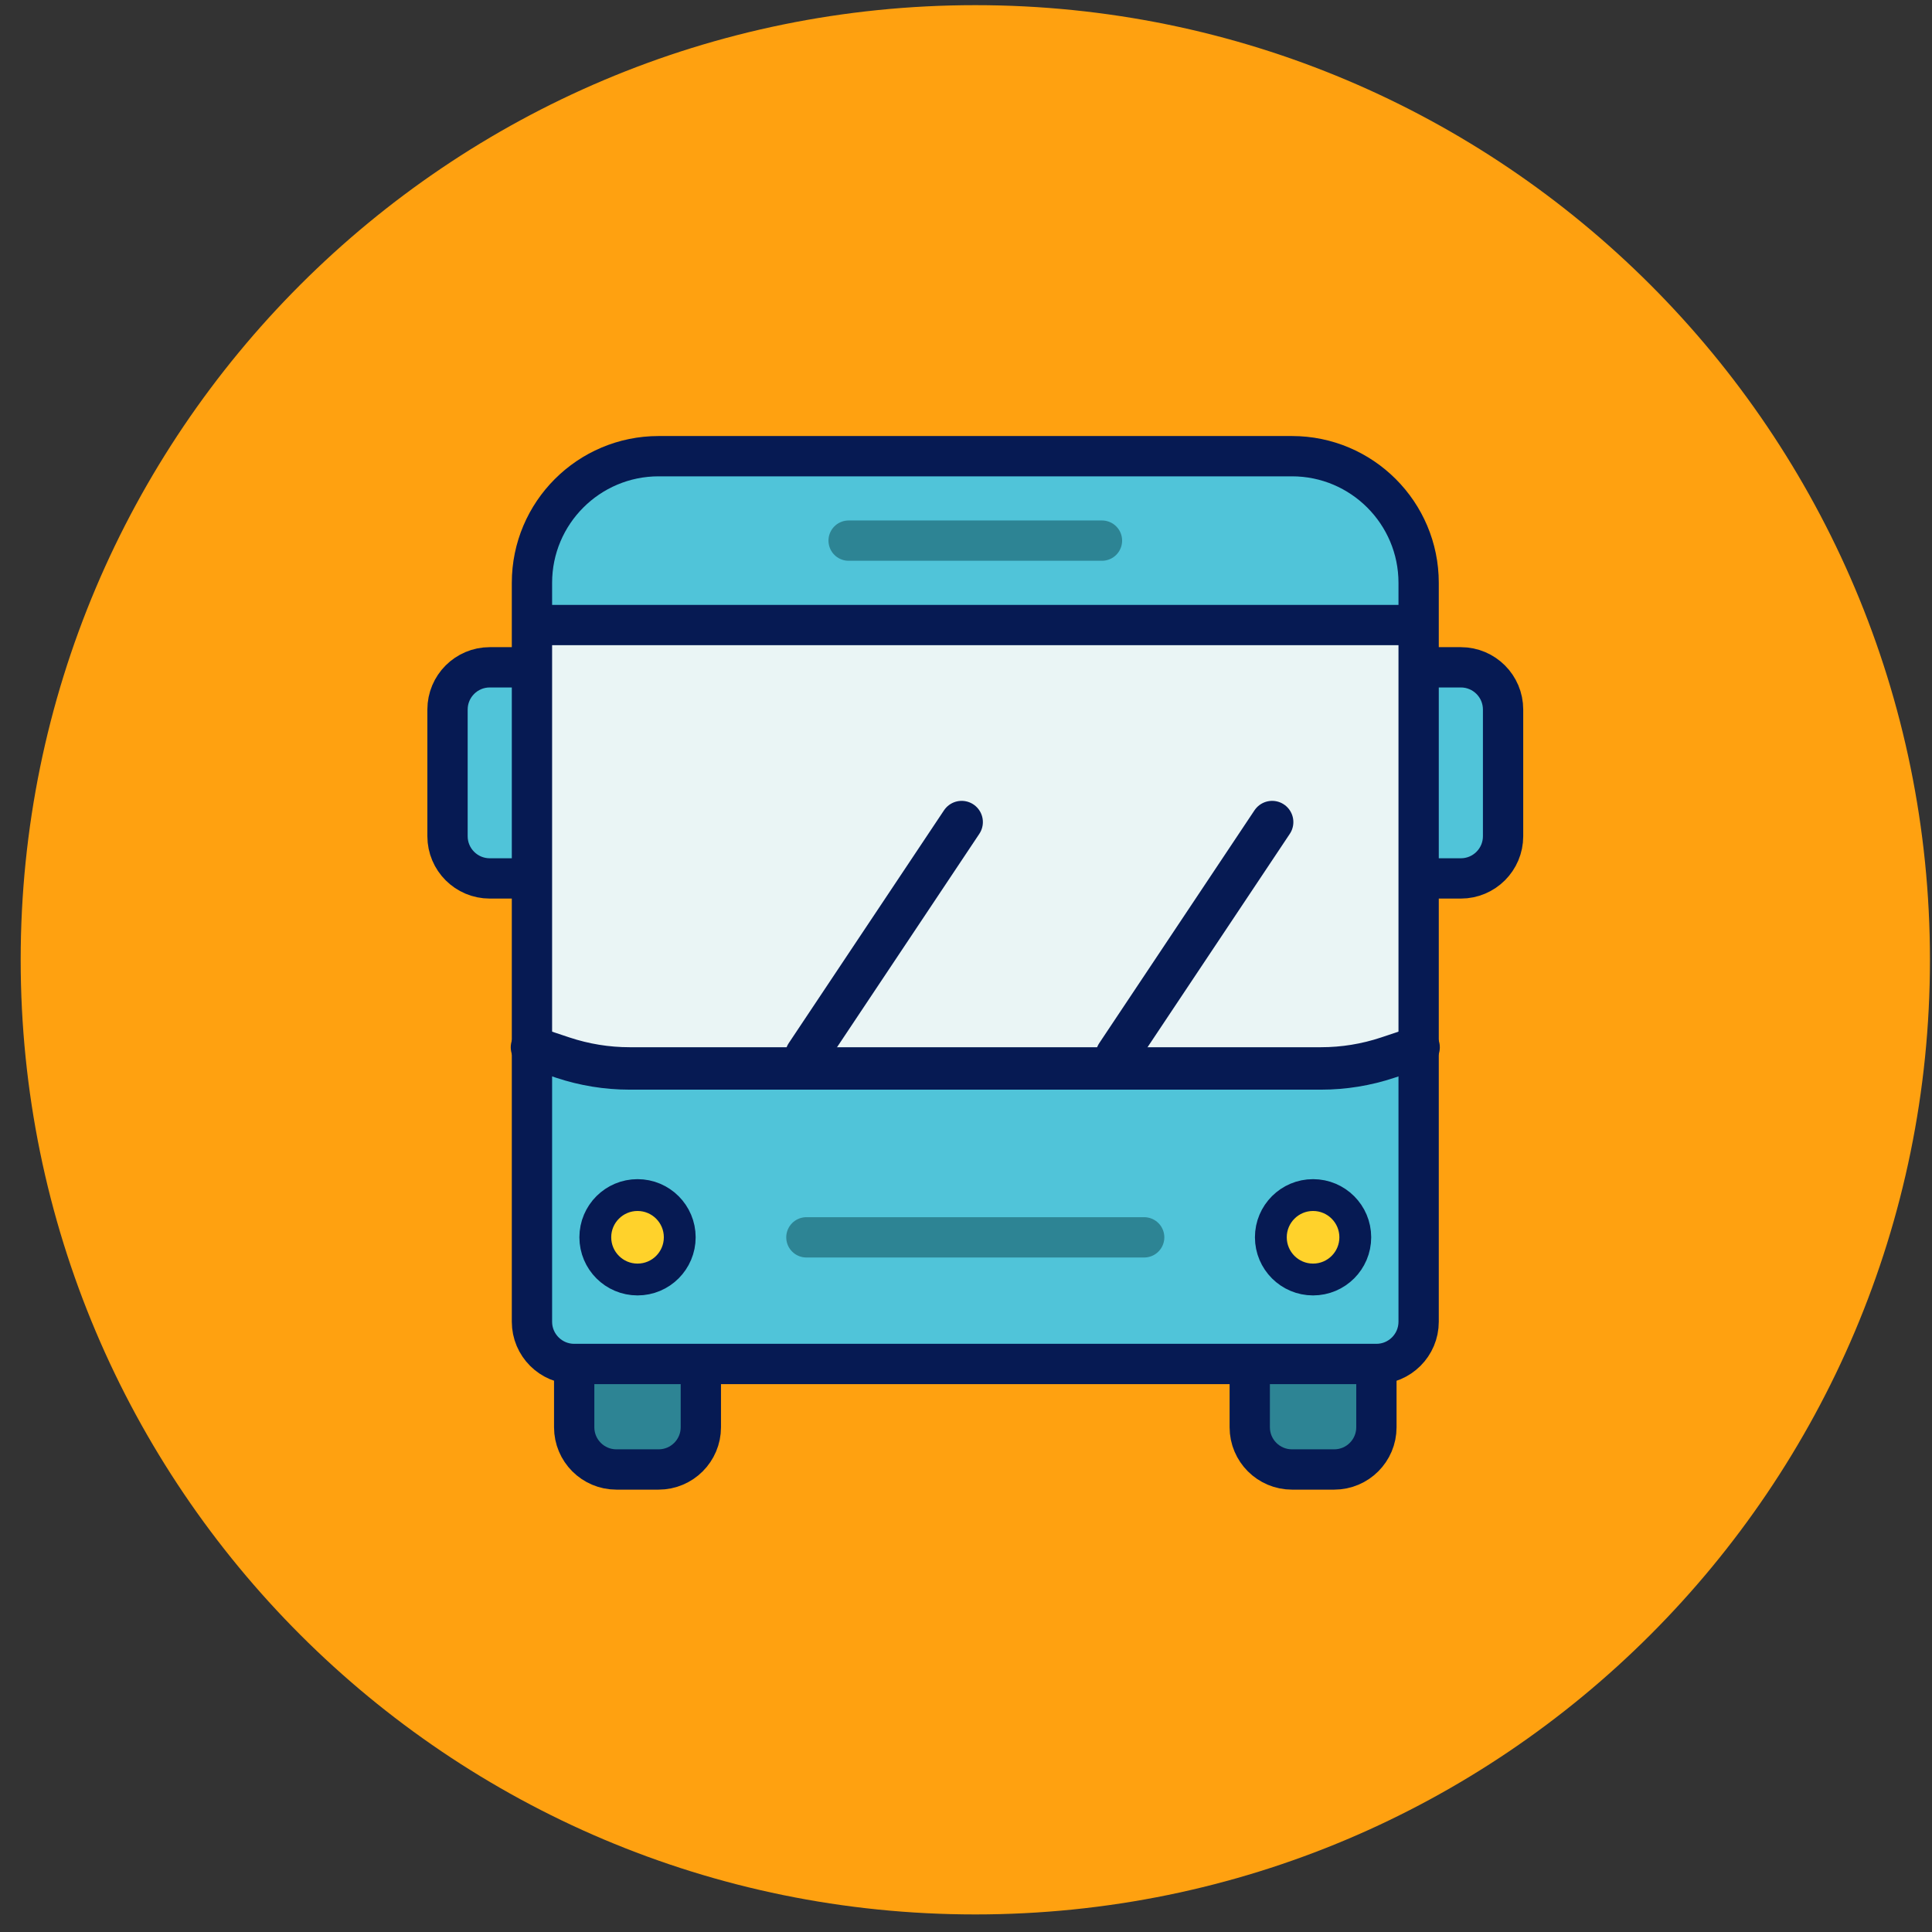
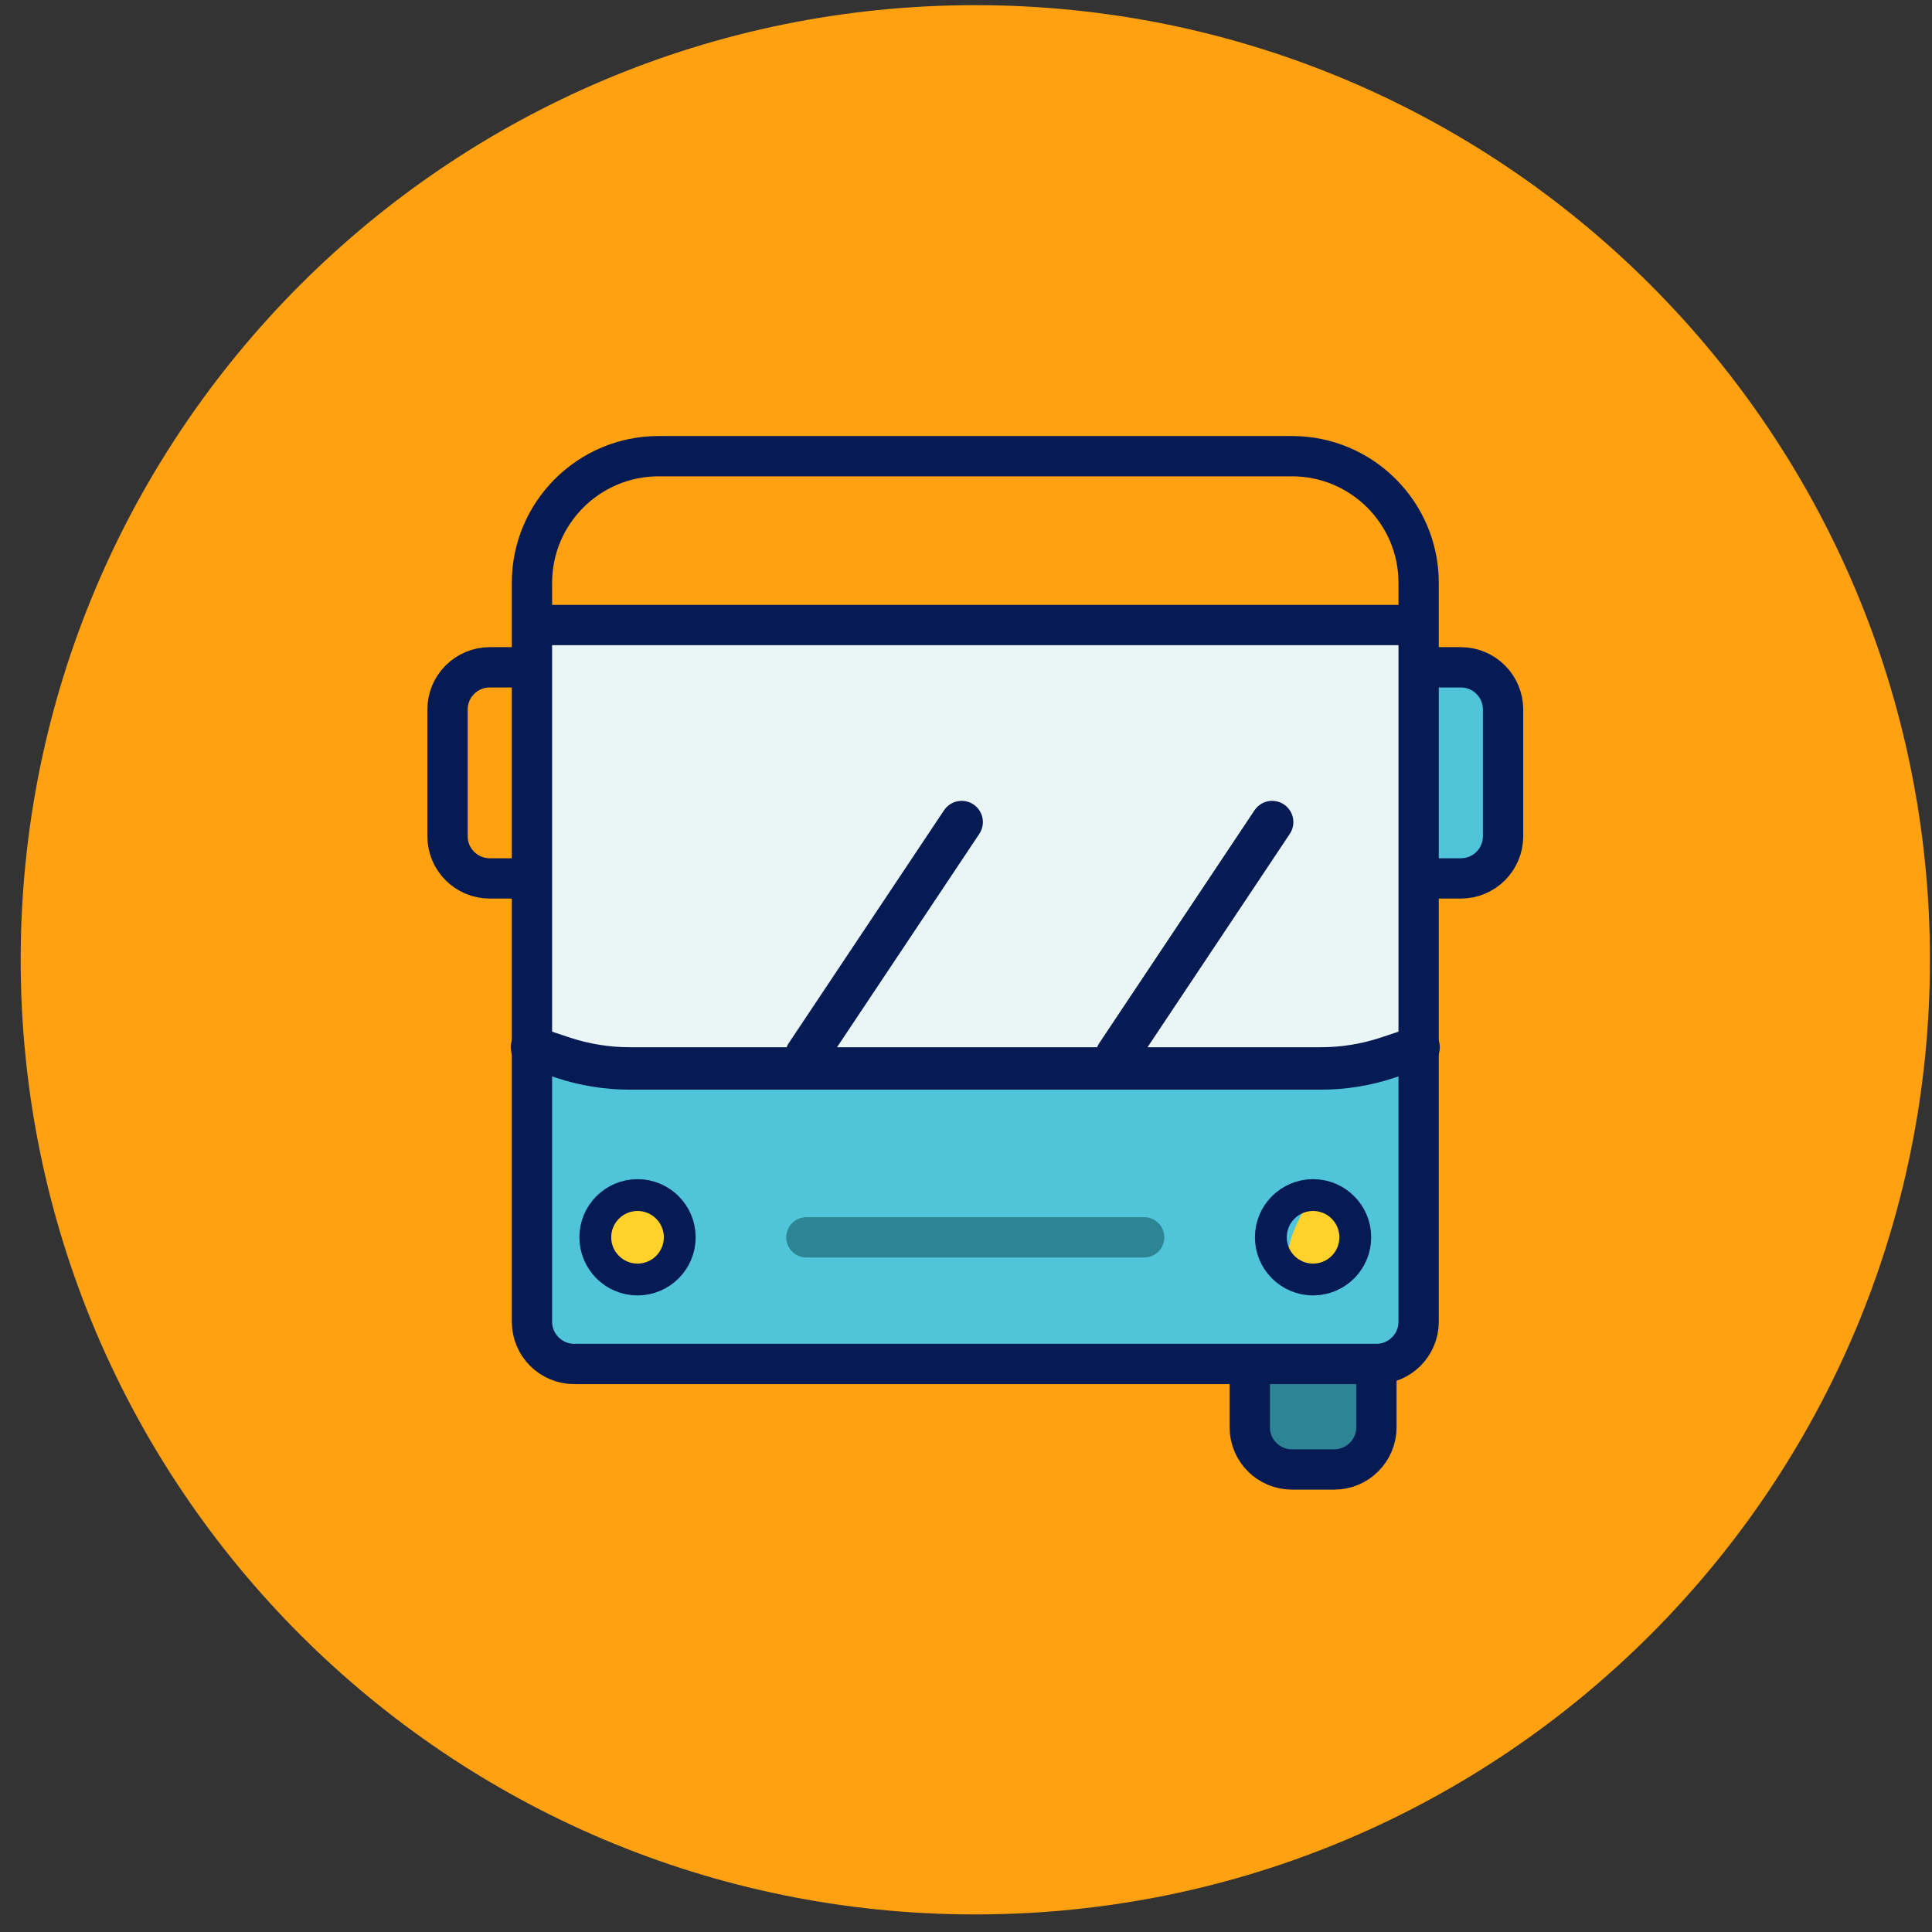
<svg xmlns="http://www.w3.org/2000/svg" width="85" height="85" viewBox="0 0 85 85" fill="none">
  <rect x="0" y="0" width="85" height="85" fill="#333333" stroke="none" />
  <g clip-path="url(#clip0_301_2415)">
    <path d="M42.91 84.227C66.106 84.227 84.91 65.422 84.91 42.227C84.91 19.031 66.106 0.227 42.91 0.227C19.714 0.227 0.91 19.031 0.91 42.227C0.91 65.422 19.714 84.227 42.91 84.227Z" fill="#FFA110" />
-     <path d="M23.404 26.209C23.404 26.209 24.504 22.263 24.801 21.952C25.096 21.642 28.049 19.797 28.049 19.797H57.77L60.767 21.687L62.777 25.16V27.498H23.404V26.208V26.209Z" fill="#50C4D9" />
    <path d="M23.404 57.671C23.404 57.671 23.826 47.504 24.122 47.004C24.418 46.505 28.049 47.355 28.049 47.355H57.77L62.414 46.801L62.778 55.986V59.748H23.404V57.672V57.671Z" fill="#50C4D9" />
    <path d="M62.423 27.812H23.814V47.005H62.423V27.812Z" fill="#EAF5F5" />
-     <path d="M25.262 60.008V62.794C25.262 63.819 26.093 64.651 27.119 64.651H28.976C30.002 64.651 30.834 63.819 30.834 62.794V60.008" fill="#2D8494" />
    <path d="M54.984 60.008V62.794C54.984 63.819 55.816 64.651 56.842 64.651H58.699C59.725 64.651 60.556 63.819 60.556 62.794V60.008" fill="#2D8494" />
-     <path d="M37.336 23.785H48.482" stroke="#2D8494" stroke-width="1.773" stroke-linecap="round" stroke-linejoin="round" />
    <path d="M23.404 27.5H62.414" stroke="#061A53" stroke-width="1.773" stroke-linejoin="round" />
    <path d="M35.478 54.438H50.339" stroke="#2D8494" stroke-width="1.773" stroke-linecap="round" stroke-linejoin="round" />
    <path d="M54.984 60.008V62.794C54.984 63.819 55.816 64.651 56.842 64.651H58.699C59.725 64.651 60.556 63.819 60.556 62.794V60.008" stroke="#061A53" stroke-width="1.773" stroke-linejoin="round" />
-     <path d="M25.262 60.008V62.794C25.262 63.819 26.093 64.651 27.119 64.651H28.976C30.002 64.651 30.834 63.819 30.834 62.794V60.008" stroke="#061A53" stroke-width="1.773" stroke-linejoin="round" />
    <path d="M28.049 56.293C29.075 56.293 29.906 55.461 29.906 54.435C29.906 53.41 29.075 52.578 28.049 52.578C27.023 52.578 26.191 53.41 26.191 54.435C26.191 55.461 27.023 56.293 28.049 56.293Z" fill="#FFD22B" />
    <path d="M28.049 56.293C29.075 56.293 29.906 55.461 29.906 54.435C29.906 53.41 29.075 52.578 28.049 52.578C27.023 52.578 26.191 53.41 26.191 54.435C26.191 55.461 27.023 56.293 28.049 56.293Z" stroke="#061A53" stroke-width="1.4" stroke-linejoin="round" />
-     <path d="M57.769 56.293C58.795 56.293 59.627 55.461 59.627 54.435C59.627 53.41 58.795 52.578 57.769 52.578C56.744 52.578 55.912 53.41 55.912 54.435C55.912 55.461 56.744 56.293 57.769 56.293Z" fill="#FFD22B" />
-     <path d="M23.404 38.647H21.547C20.521 38.647 19.689 37.815 19.689 36.79V31.217C19.689 30.191 20.521 29.359 21.547 29.359H23.404" fill="#50C4D9" />
+     <path d="M57.769 56.293C58.795 56.293 59.627 55.461 59.627 54.435C59.627 53.41 58.795 52.578 57.769 52.578C55.912 55.461 56.744 56.293 57.769 56.293Z" fill="#FFD22B" />
    <path d="M23.404 38.647H21.547C20.521 38.647 19.689 37.815 19.689 36.79V31.217C19.689 30.191 20.521 29.359 21.547 29.359H23.404" stroke="#061A53" stroke-width="1.773" stroke-linejoin="round" />
    <path d="M62.414 29.359H64.271C65.297 29.359 66.129 30.191 66.129 31.217V36.79C66.129 37.815 65.297 38.647 64.271 38.647H62.414" fill="#50C4D9" />
    <path d="M62.414 29.359H64.271C65.297 29.359 66.129 30.191 66.129 31.217V36.79C66.129 37.815 65.297 38.647 64.271 38.647H62.414" stroke="#061A53" stroke-width="1.773" stroke-linejoin="round" />
    <path d="M57.769 56.293C58.795 56.293 59.627 55.461 59.627 54.435C59.627 53.41 58.795 52.578 57.769 52.578C56.744 52.578 55.912 53.41 55.912 54.435C55.912 55.461 56.744 56.293 57.769 56.293Z" stroke="#061A53" stroke-width="1.4" stroke-linejoin="round" />
    <path d="M28.977 20.07H56.841C59.916 20.07 62.414 22.567 62.414 25.643V58.151C62.414 59.176 61.581 60.009 60.557 60.009H25.262C24.237 60.009 23.404 59.176 23.404 58.151V25.643C23.404 22.568 25.901 20.07 28.977 20.07Z" stroke="#061A53" stroke-width="1.773" stroke-linejoin="round" />
    <path d="M23.404 46.078L24.76 46.53C25.708 46.845 26.699 47.007 27.698 47.007H58.12C59.118 47.007 60.109 46.846 61.057 46.53L62.413 46.078" stroke="#061A53" stroke-width="1.867" stroke-linecap="round" stroke-linejoin="round" />
    <path d="M42.309 36.168L35.478 46.412" stroke="#061A53" stroke-width="1.867" stroke-linecap="round" stroke-linejoin="round" />
    <path d="M55.969 36.168L49.139 46.412" stroke="#061A53" stroke-width="1.867" stroke-linecap="round" stroke-linejoin="round" />
  </g>
  <defs>
    <clipPath id="clip0_301_2415">
      <rect width="84" height="84" fill="white" transform="translate(0.91 0.227)" />
    </clipPath>
  </defs>
</svg>